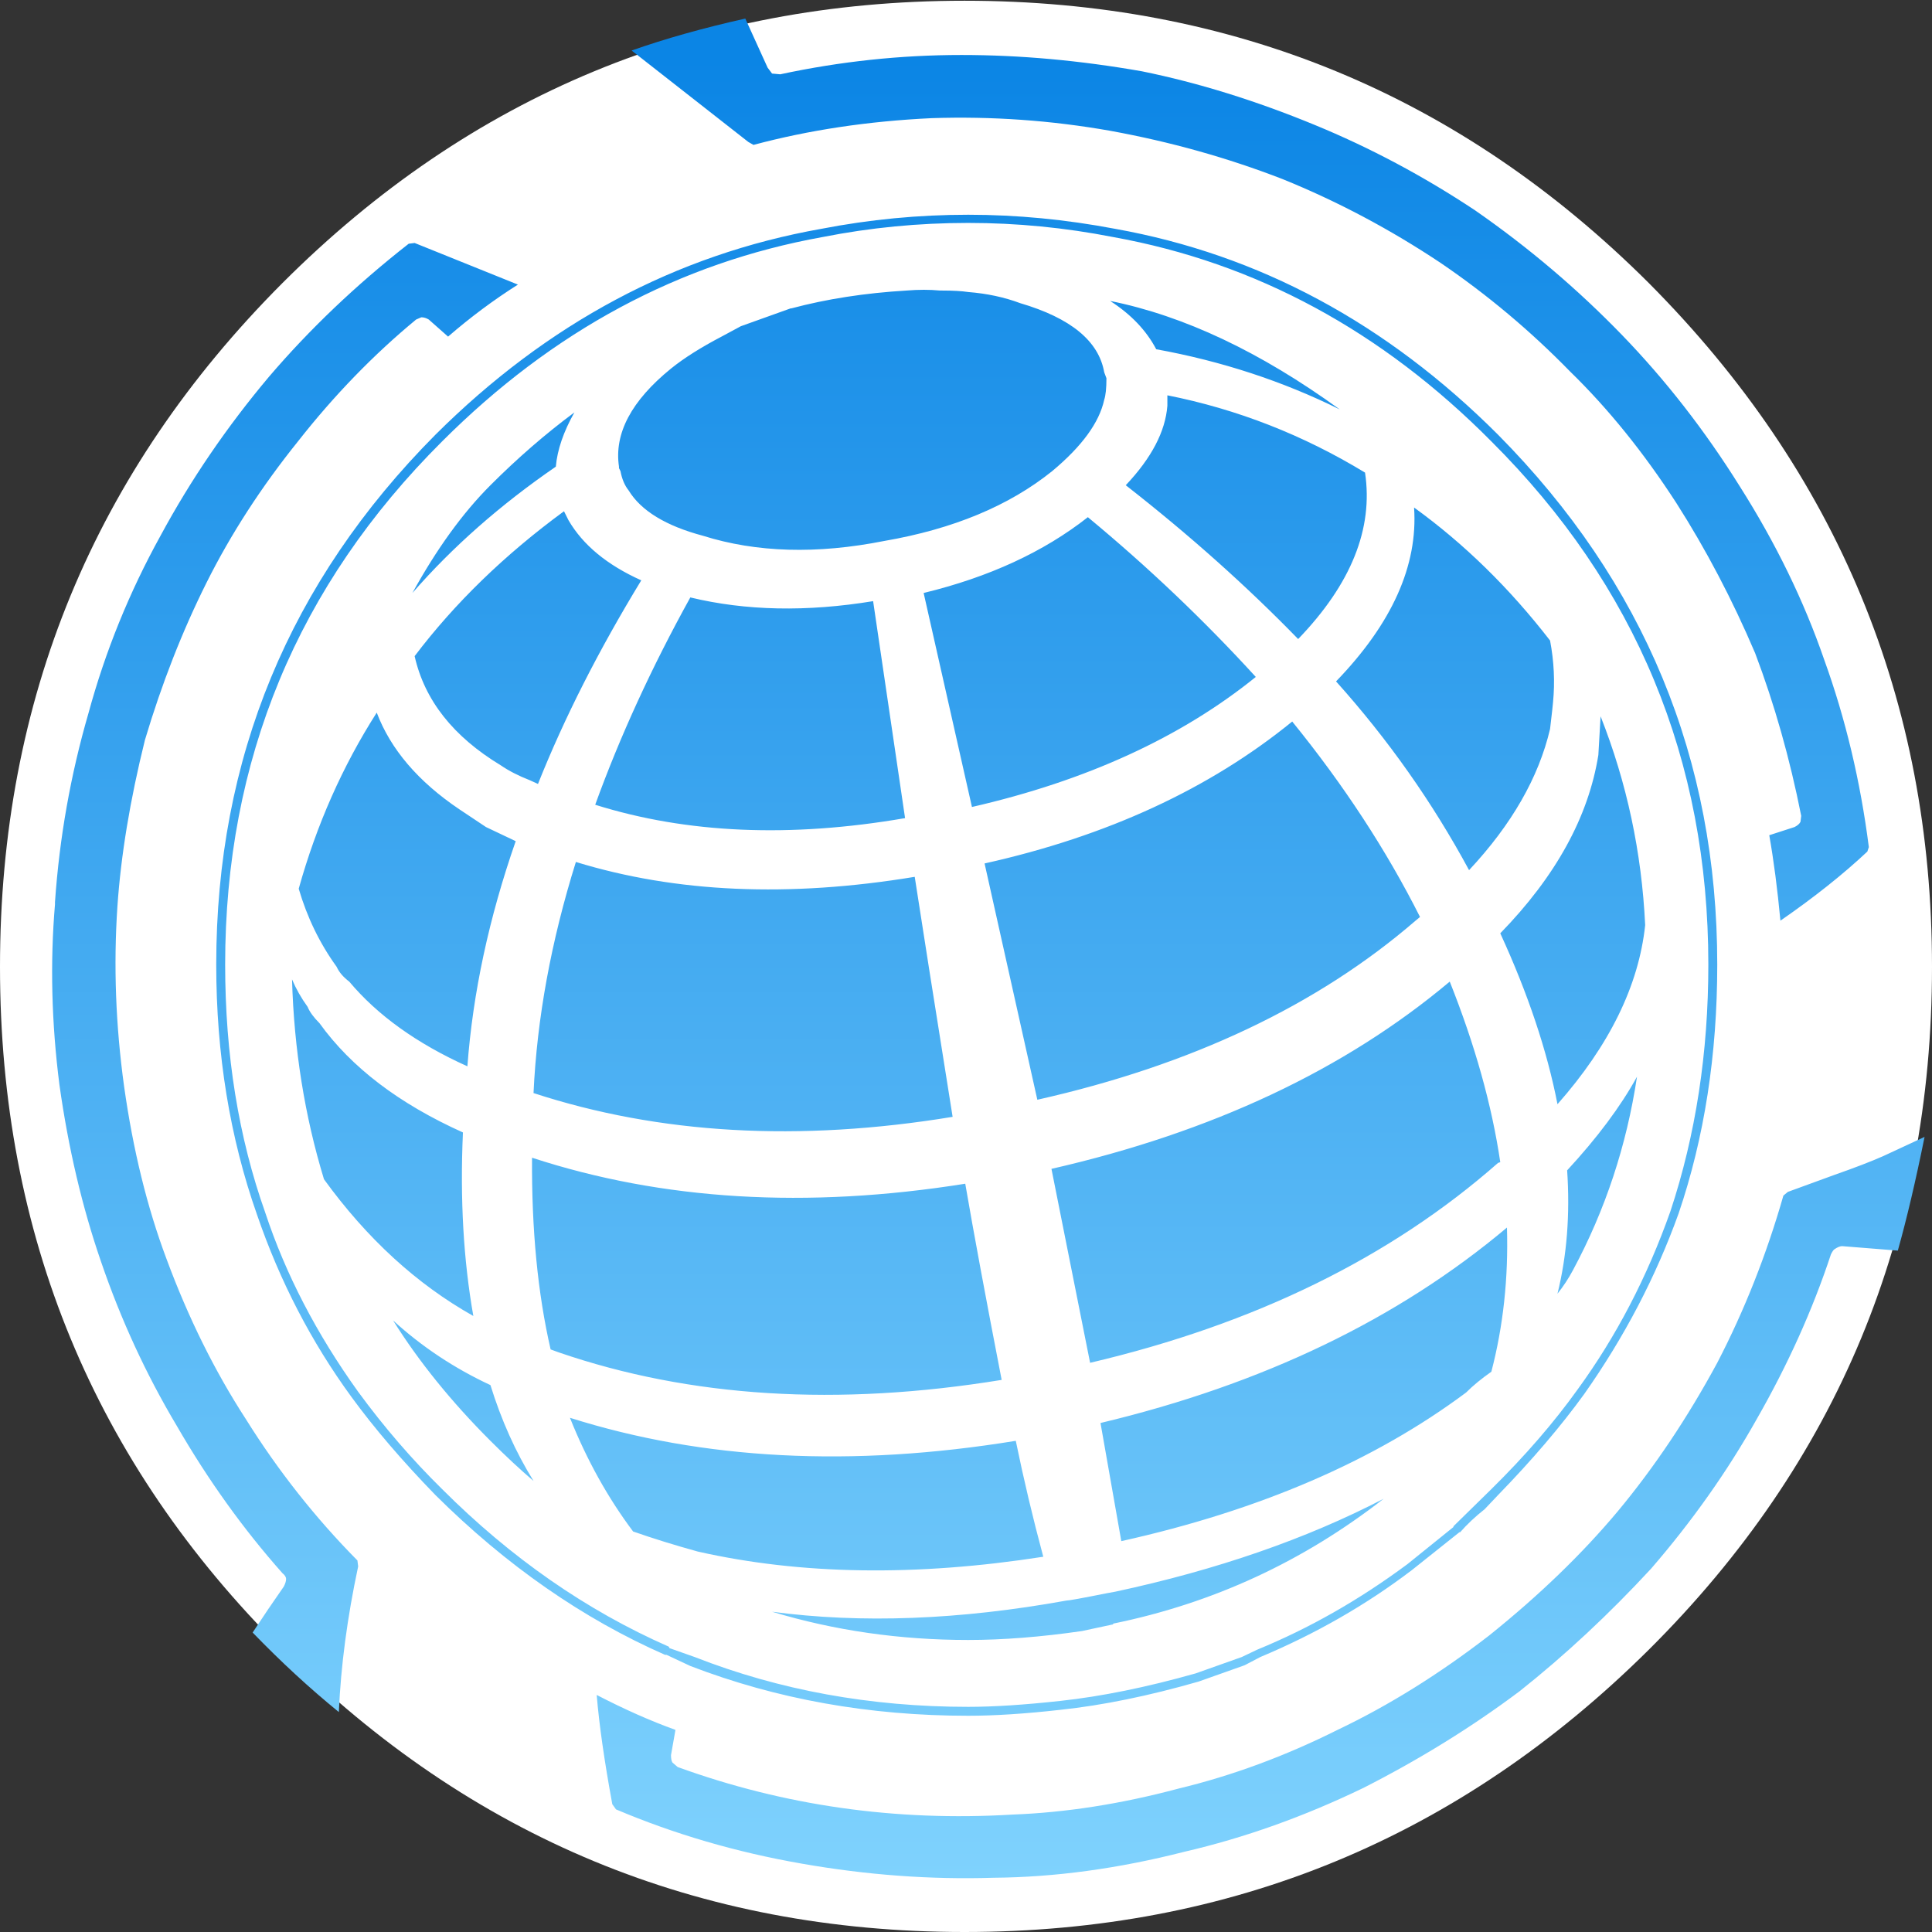
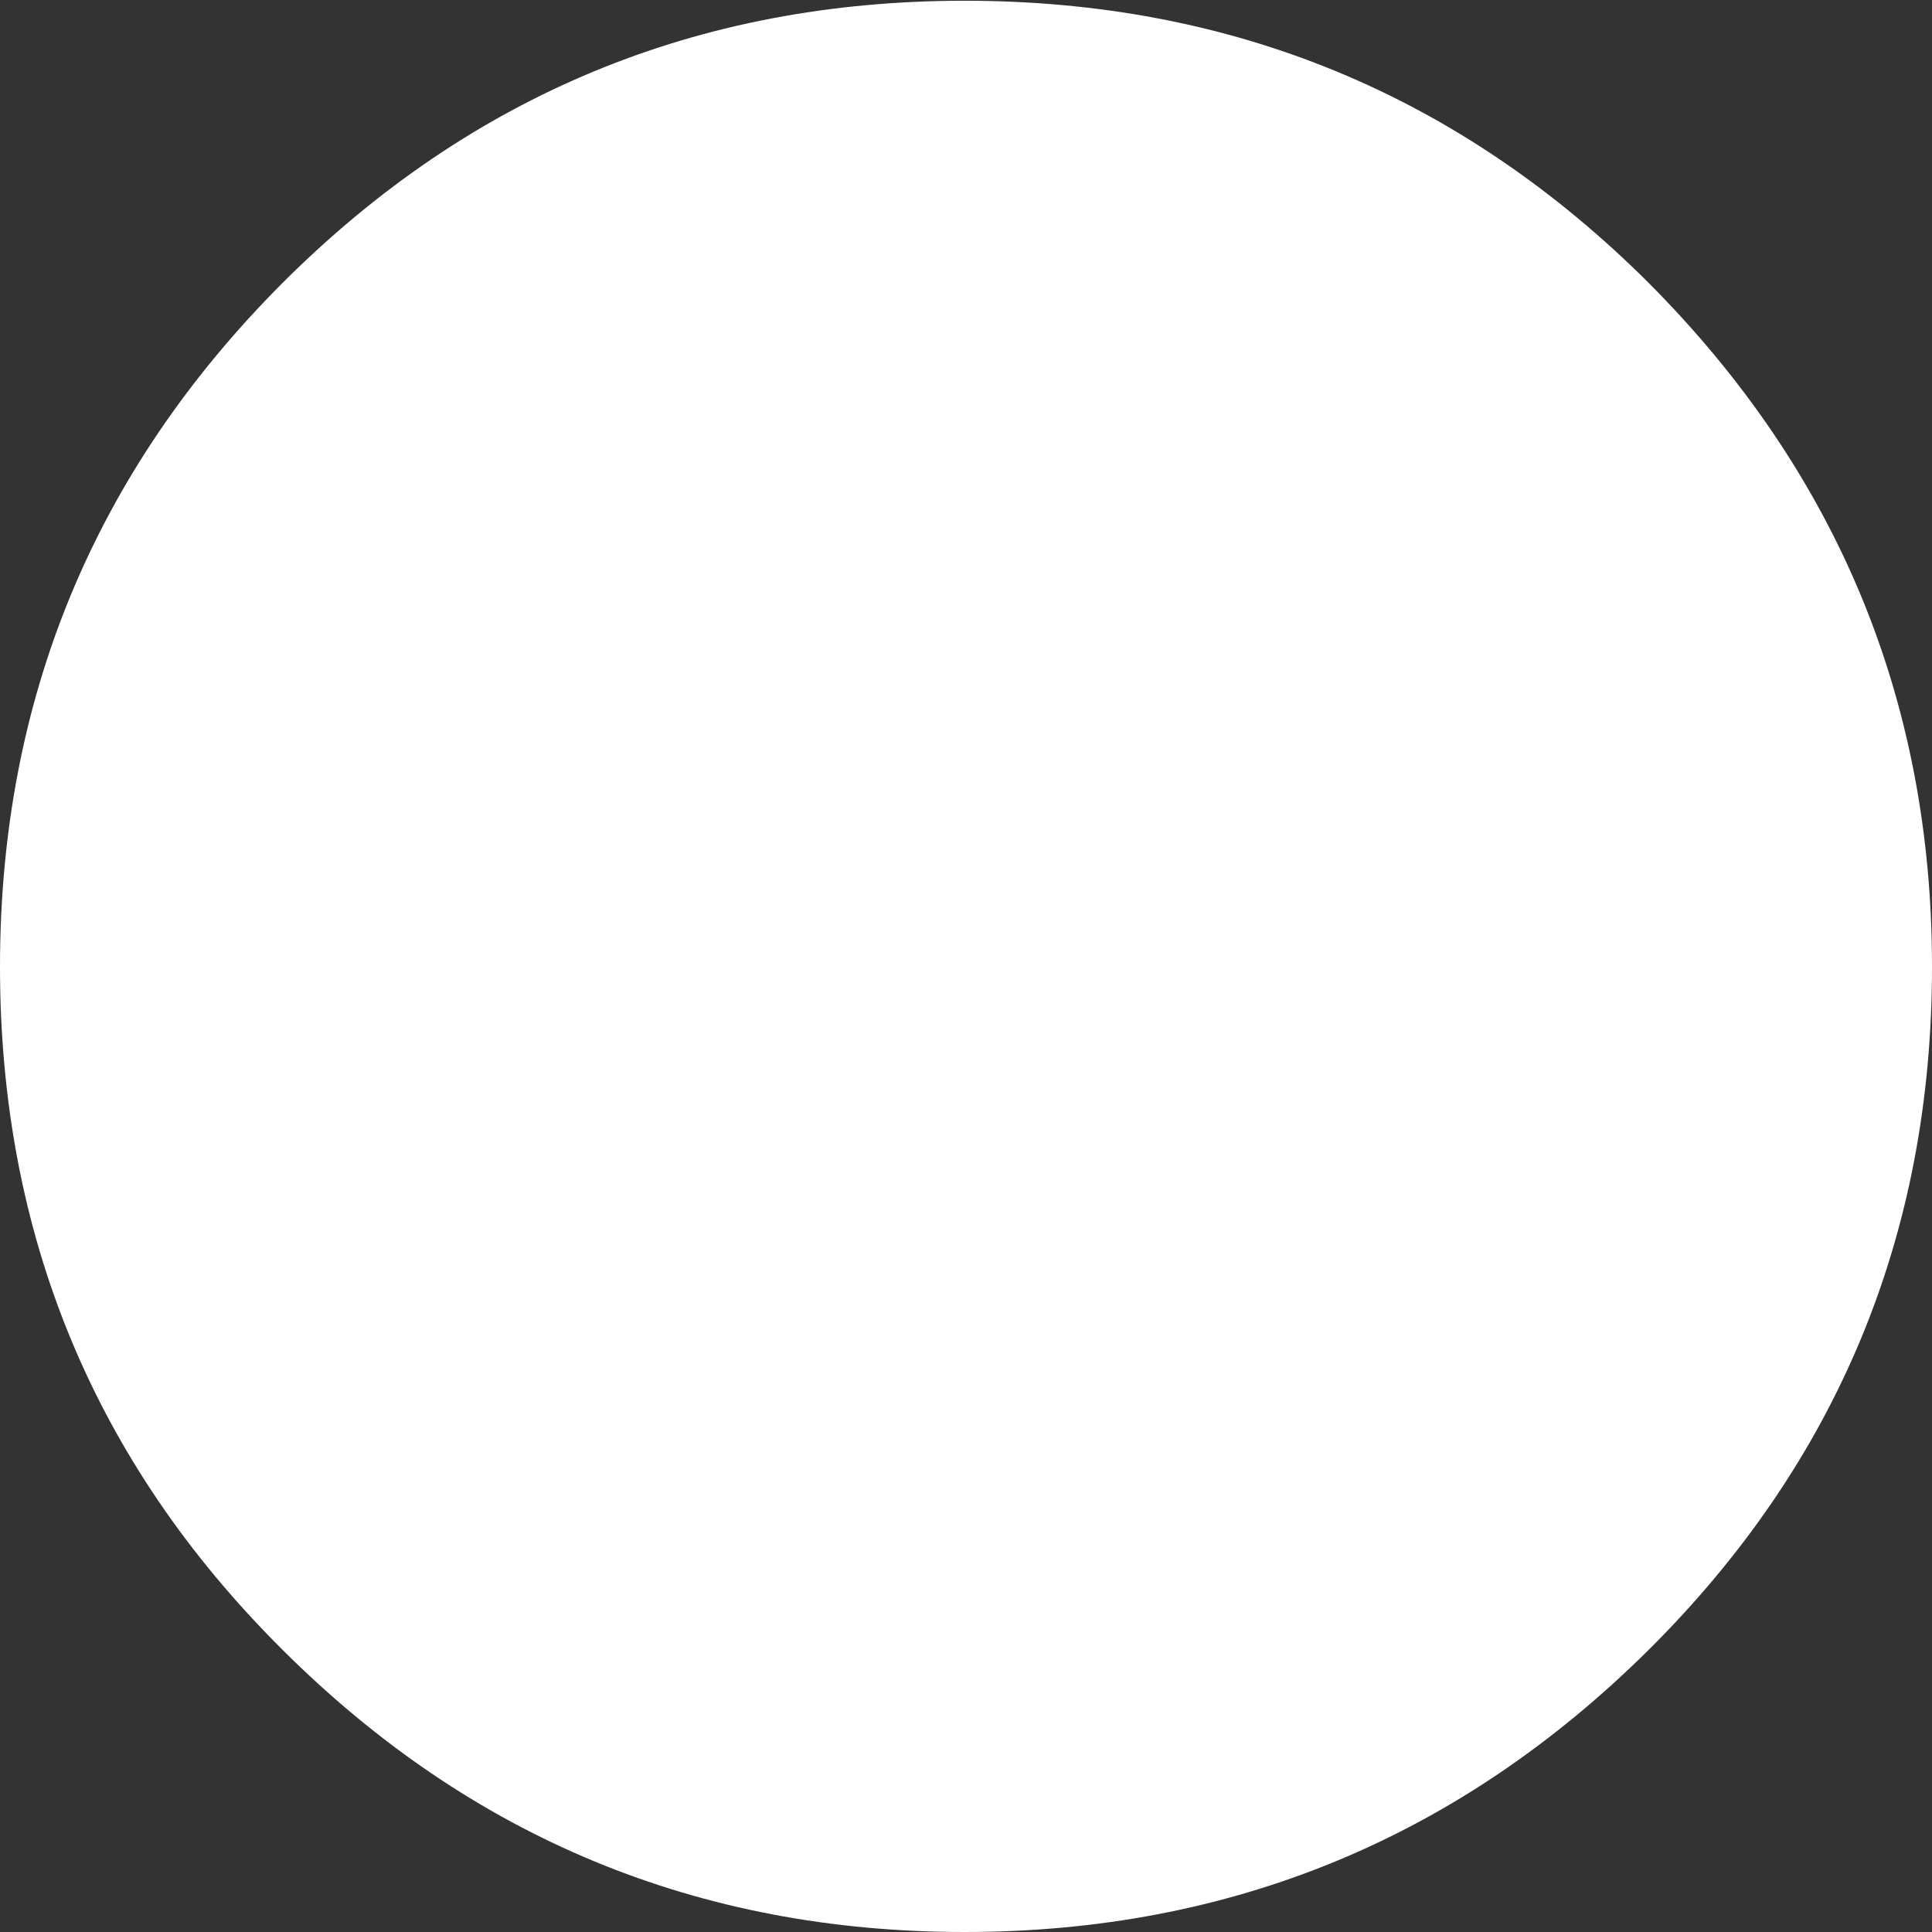
<svg xmlns="http://www.w3.org/2000/svg" xmlns:xlink="http://www.w3.org/1999/xlink" version="1.1" preserveAspectRatio="none" x="0px" y="0px" width="130px" height="130px" viewBox="0 0 130 130">
  <rect x="0" y="0" width="130" height="130" fill="#333333" stroke="none" />
  <defs>
    <linearGradient id="Gradient_1" gradientUnits="userSpaceOnUse" x1="66.45" y1="129.488" x2="66.45" y2="3.913" spreadMethod="pad">
      <stop offset="0%" stop-color="#82D4FE" />
      <stop offset="100%" stop-color="#0B85E5" />
    </linearGradient>
    <g id="Layer2_0_FILL">
      <path fill="#FFFFFF" stroke="none" d=" M 130 65.05 Q 130 38.2 110.95 19.05 91.9 0.05 64.9 0.05 38 0.05 19 19.05 0 38.1 0 65.05 0 92.1 19 111 38.05 130 64.9 130 91.8 130 110.95 111 130 92.05 130 65.05 Z" />
    </g>
    <g id="Layer1_0_FILL">
-       <path fill="url(#Gradient_1)" stroke="none" d=" M 28.85 21.5 L 30.15 22.65 Q 32.4 20.7 34.85 19.15 L 27.9 16.35 27.5 16.4 Q 22.2 20.55 18.1 25.35 13.85 30.4 10.8 36.05 7.65 41.75 5.95 48 4.15 54.2 3.7 60.7 L 3.7 60.85 Q 3.2 66.75 4 73 4.9 79.4 6.8 84.9 8.8 90.75 11.9 95.95 15.05 101.4 19 105.85 19.25 106.05 19.25 106.25 19.25 106.45 19.1 106.75 18.05 108.25 17 109.85 19.85 112.8 22.8 115.2 23 110.55 24.1 105.4 L 24.05 105 Q 19.8 100.7 16.55 95.5 13.4 90.65 11.2 84.7 9.25 79.5 8.35 73.1 7.5 66.95 7.9 61 8.25 55.85 9.75 49.8 11.45 44.1 13.9 39.2 16.35 34.3 20.05 29.7 23.7 25.05 28 21.5 L 28.35 21.35 Q 28.6 21.35 28.85 21.5 M 106.6 93.8 Q 110.65 88.05 112.95 81.65 115.55 74 115.55 64.9 115.55 44.15 100.8 29.25 89.55 18 75.05 15.4 70.05 14.45 65.15 14.45 60.15 14.45 55.25 15.4 40.6 18 29.3 29.25 14.55 44.1 14.55 64.9 14.55 73.95 17.3 81.75 19.6 88.45 23.65 94 25.95 97.15 29.3 100.6 36.45 107.7 44.75 111.35 L 44.85 111.35 46.45 112.1 Q 55.15 115.45 65.15 115.45 67.8 115.45 71.35 115.05 75.6 114.6 80.65 113.15 L 83.75 112.05 84.8 111.5 Q 90.4 109.15 95 105.65 L 98.2 103.1 98.25 103.1 Q 98.95 102.3 99.9 101.55 L 100.8 100.6 Q 104.25 97.05 106.6 93.8 M 112.4 81.5 Q 110.05 88.15 106.15 93.5 103.75 96.85 100.35 100.2 L 97.8 102.7 97.8 102.75 94.7 105.25 Q 89.85 108.85 84.6 111 L 83.55 111.5 80.45 112.6 Q 75.5 114 71.35 114.45 67.7 114.85 65.15 114.85 55.3 114.85 46.75 111.5 L 45.05 110.9 45 110.8 Q 36.7 107.15 29.75 100.2 26.7 97.2 24.1 93.65 19.9 87.8 17.85 81.6 15.15 74 15.15 64.9 15.15 44.25 29.75 29.7 40.9 18.55 55.35 15.95 60.15 15 65.15 15 70.05 15 74.9 15.95 89.3 18.55 100.35 29.7 114.95 44.25 114.95 64.9 114.95 73.8 112.4 81.5 M 74.9 109.3 L 74.9 109.25 Q 84.95 107.2 93.1 100.85 85.3 104.9 75.05 107.1 L 74.5 107.2 Q 72 107.7 71.75 107.7 60.95 109.65 51.95 108.45 58.25 110.35 65.15 110.35 68.65 110.35 72.8 109.75 L 74.9 109.3 M 68.35 96.95 Q 51.8 99.65 38.35 95.4 40.05 99.65 42.6 103.05 44.6 103.75 46.95 104.4 57.35 106.75 70.2 104.75 69.15 100.85 68.35 96.95 M 33 93.2 Q 29.35 91.5 26.45 88.85 29.05 93 33 96.95 34.55 98.5 35.9 99.65 34.1 96.75 33 93.2 M 35.8 77.9 Q 35.75 85.15 37.05 90.8 L 37.6 91 Q 50.85 95.55 67.4 92.85 65.8 84.6 64.95 79.65 48.95 82.2 35.8 77.9 M 38.75 58 Q 36.25 66 35.9 73.55 48.6 77.7 64.1 75.15 62.2 63.25 61.55 59 48.85 61.1 38.75 58 M 21.5 68.85 Q 20.9 68.25 20.7 67.75 20.05 66.85 19.65 65.9 19.85 72.95 21.8 79.35 26.15 85.35 31.85 88.55 30.85 82.9 31.15 76.2 24.7 73.3 21.5 68.85 M 34.7 56.6 L 32.7 55.65 30.9 54.45 Q 26.75 51.65 25.35 47.95 21.9 53.35 20.1 59.8 20.95 62.7 22.65 65.05 22.9 65.6 23.5 66.05 26.35 69.45 31.45 71.75 32 64.35 34.7 56.6 M 37.95 34.4 Q 31.95 38.8 27.9 44.15 28.9 48.6 33.7 51.5 34.5 52.05 35.65 52.5 L 36.2 52.75 Q 38.85 46.1 43.15 39.05 39.7 37.5 38.25 35 L 37.95 34.4 M 27.75 39.9 Q 31.8 35.25 37.4 31.4 37.55 29.7 38.65 27.75 35.75 29.9 33 32.65 30.2 35.45 27.75 39.9 M 73.2 34.8 Q 68.75 38.3 62.15 39.9 L 65.4 54.3 Q 76.95 51.65 84.5 45.55 79.3 39.85 73.2 34.8 M 58.75 40.45 Q 52.05 41.55 46.45 40.2 42.55 47.25 40.05 54.15 49.3 57.05 60.9 55.05 L 58.75 40.45 M 74.7 20.25 Q 76.8 21.6 77.8 23.5 84.4 24.7 90.15 27.55 82.15 21.75 74.7 20.25 M 63.4 19.55 L 63.25 19.55 Q 62.2 19.45 61 19.55 56.8 19.8 53.25 20.75 L 53.2 20.75 49.85 21.95 48.55 22.65 Q 46.45 23.75 45.15 24.8 41.15 28.05 41.65 31.4 L 41.65 31.5 41.75 31.7 Q 41.9 32.5 42.3 33 43.55 35.05 47.3 36.05 52.7 37.75 59.5 36.4 66.45 35.2 70.8 31.7 73.8 29.2 74.3 26.9 74.45 26.45 74.45 25.45 L 74.3 25.05 Q 73.75 21.9 68.65 20.4 67.05 19.8 65.15 19.65 64.5 19.55 63.4 19.55 M 104.8 74.3 Q 110.05 68.35 110.7 62.25 110.35 54.9 107.7 48.2 L 107.55 50.8 Q 106.55 57.05 100.95 62.8 103.75 68.9 104.8 74.3 M 104.8 87.05 Q 105.4 86.3 105.85 85.45 109.1 79.4 110.15 72.45 108.5 75.45 105.45 78.75 105.75 83.2 104.8 87.05 M 98.65 93.7 Q 99.35 93 100.35 92.3 101.55 87.7 101.4 82.6 90.4 91.85 74.05 95.75 L 75.45 103.7 Q 89.4 100.6 98.65 93.7 M 100.8 78.25 L 100.95 78.2 Q 100.1 72.45 97.55 66.05 86.95 74.95 70.75 78.65 L 73.35 91.7 Q 89.95 87.8 100.8 78.25 M 95.25 61.95 L 95.55 61.7 Q 92.15 54.95 86.95 48.55 78.6 55.35 66.25 58.1 L 69.8 74 Q 85.35 70.5 95.25 61.95 M 95.15 34.15 Q 95.55 40 89.9 45.85 95.15 51.7 98.85 58.55 103.15 53.95 104.3 49.05 104.5 47.35 104.5 47.25 104.7 45.2 104.3 43.1 100.2 37.8 95.15 34.15 M 87.35 43 Q 92.7 37.45 91.85 31.8 85.6 28 78.55 26.6 L 78.55 27.3 Q 78.35 29.9 75.75 32.65 82.15 37.65 87.35 43 M 120 80.45 Q 118.3 86.4 115.55 91.7 112.55 97.25 108.85 101.7 105.25 106 100.2 110.05 95.15 113.95 90 116.4 84.7 119.05 79.3 120.35 73.5 121.9 68.1 122.1 56.35 122.8 45.6 118.9 L 45.25 118.6 Q 45.15 118.45 45.15 118.1 L 45.45 116.4 Q 42.95 115.5 40.15 114.05 40.4 117.05 41.2 121.4 L 41.45 121.75 Q 47.35 124.25 53.95 125.4 60.5 126.55 66.85 126.35 73.05 126.3 79.7 124.6 85.75 123.2 91.75 120.3 97.45 117.4 102.25 113.8 106.85 110.15 111.1 105.55 115.25 100.75 118.2 95.5 121.35 90 123.2 84.4 123.35 84.1 123.45 84.05 123.75 83.85 123.95 83.85 L 127.7 84.15 Q 128.6 80.95 129.5 76.5 L 126.7 77.8 Q 125.45 78.35 123.45 79.05 L 120.3 80.2 120 80.45 M 99.25 14.15 Q 94.05 10.7 88.45 8.4 82.5 5.95 76.85 4.8 70.6 3.7 64.7 3.7 58.55 3.7 52.5 5 L 51.95 4.95 51.65 4.55 50.15 1.25 Q 45.9 2.2 42.5 3.4 L 50.35 9.55 50.7 9.75 Q 56.3 8.25 62.7 7.95 68.75 7.75 74.7 8.8 80.75 9.9 86.3 12.05 91.85 14.3 96.95 17.7 101.65 20.9 105.65 25 109.5 28.75 112.8 33.85 115.8 38.55 118.1 43.95 120.05 49.1 121.2 54.9 L 121.15 55.3 Q 121.05 55.5 120.75 55.65 L 119.05 56.2 Q 119.5 58.75 119.8 61.95 123.2 59.6 125.65 57.3 L 125.75 57 Q 124.9 50.35 122.75 44.4 120.7 38.45 117.05 32.7 113.55 27.1 109.15 22.55 104.65 17.9 99.25 14.15 Z" />
-     </g>
+       </g>
  </defs>
  <g transform="matrix( 1, 0, 0, 1, 0,0) ">
    <use xlink:href="#Layer2_0_FILL" />
  </g>
  <g transform="matrix( 1, 0, 0, 1, 0,0) ">
    <use xlink:href="#Layer1_0_FILL" />
  </g>
</svg>